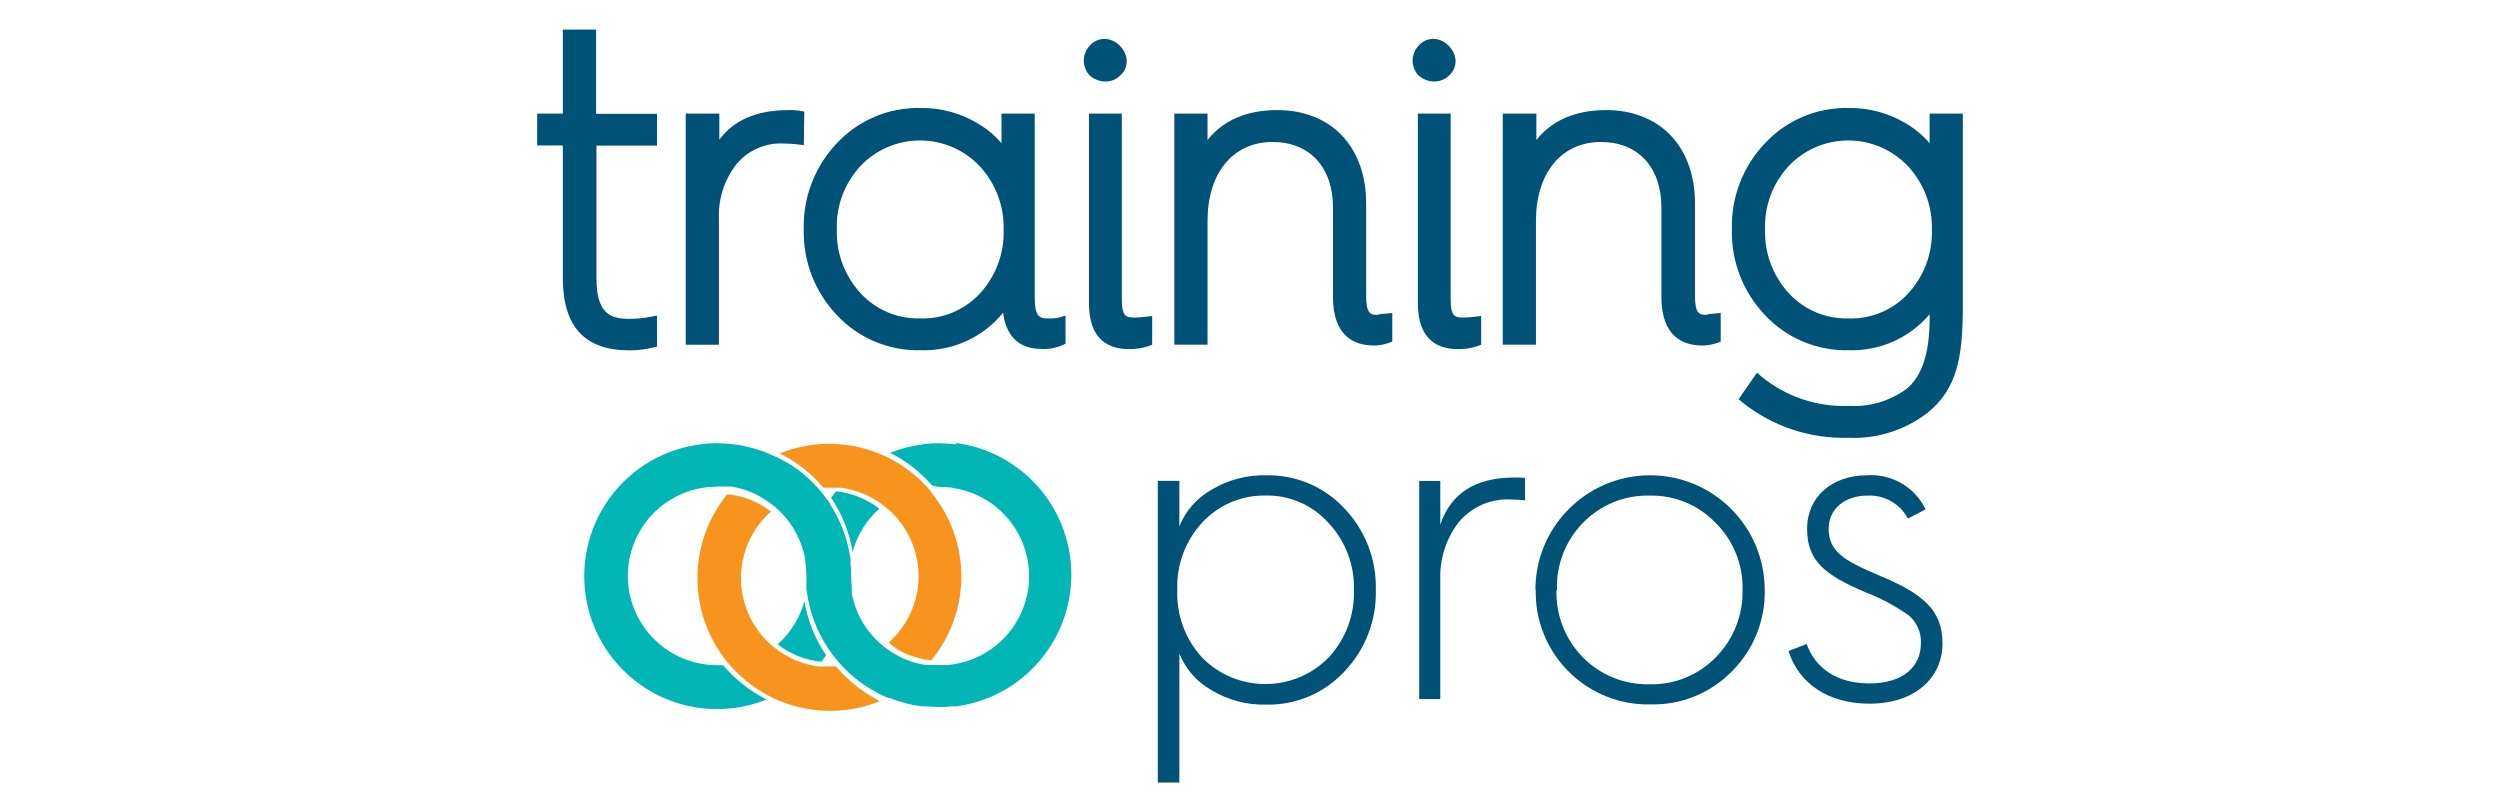
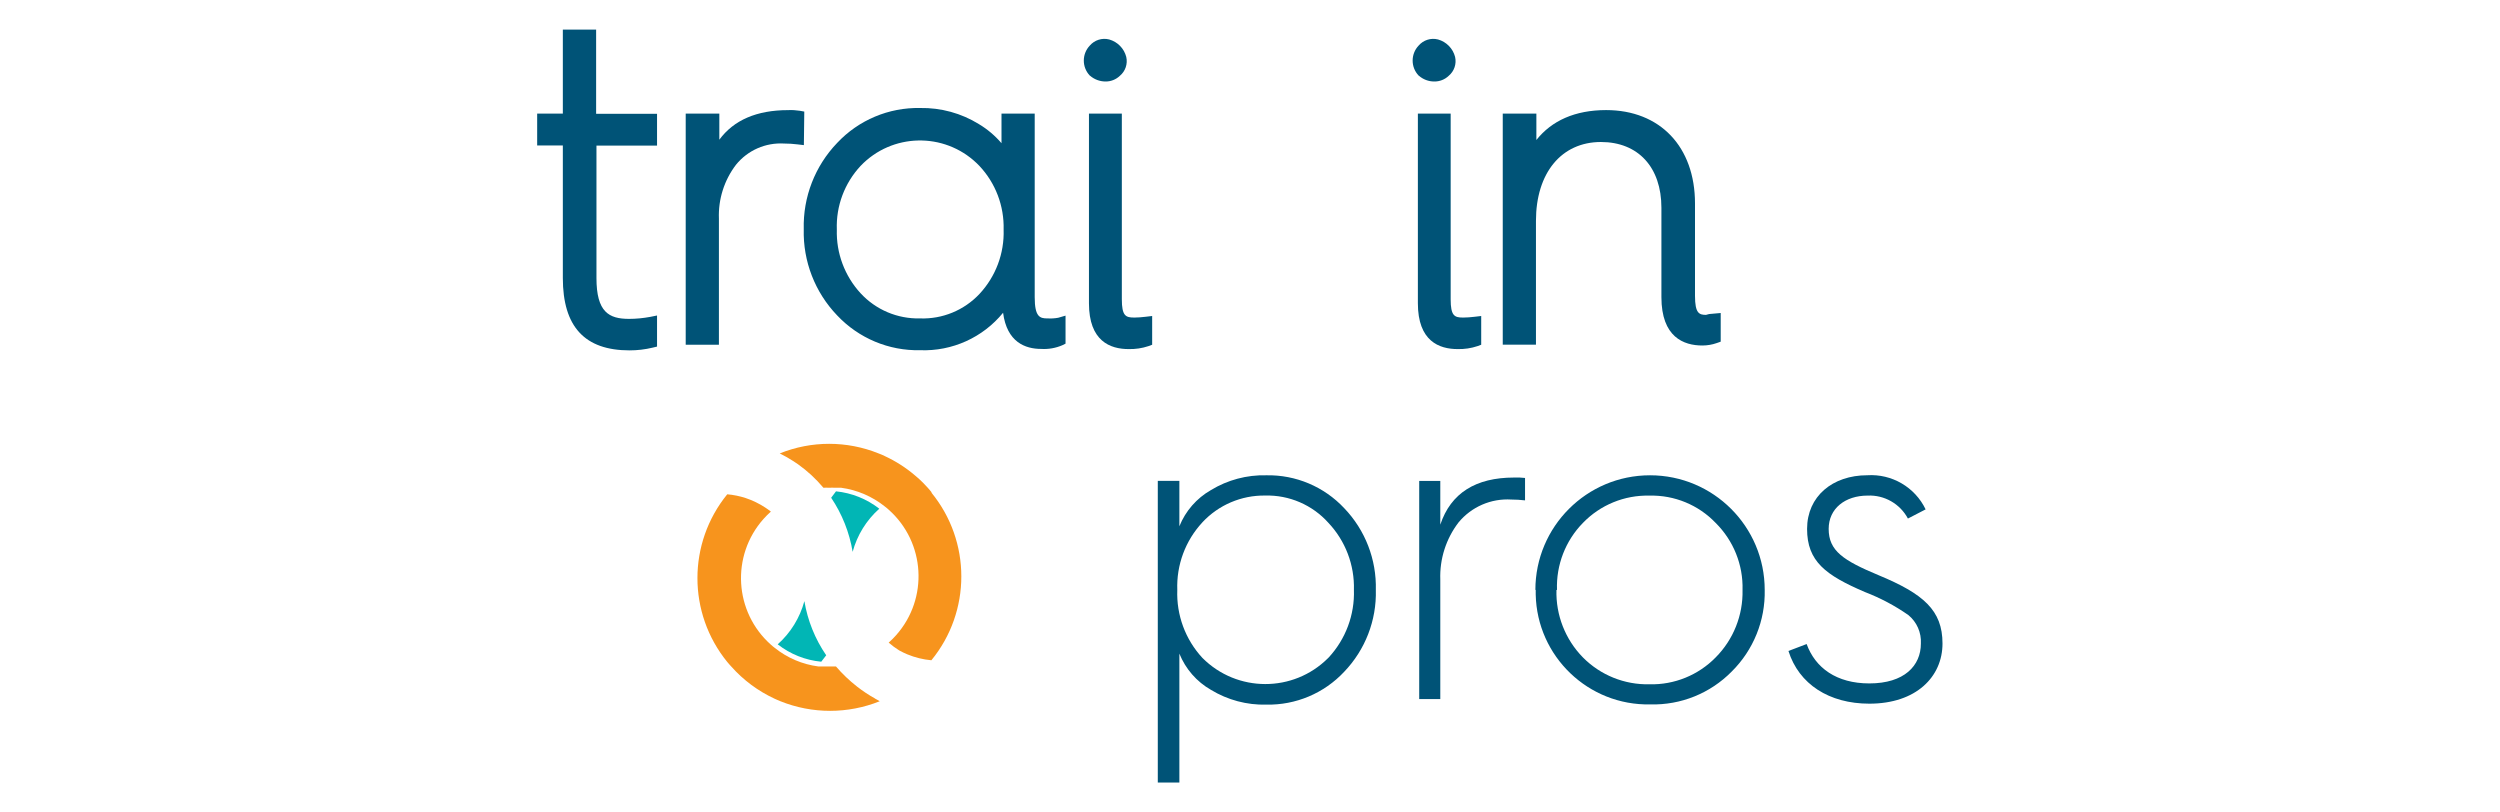
<svg xmlns="http://www.w3.org/2000/svg" id="Layer_1" data-name="Layer 1" viewBox="0 0 600 194.89">
  <defs>
    <style>
      .cls-1 {
        fill: #005377;
      }

      .cls-2 {
        fill: #01b6b5;
      }

      .cls-3 {
        fill: #f7941d;
      }
    </style>
  </defs>
  <path class="cls-1" d="M143.08,7.1h-8v20.17h-6.16v7.64h6.16v31.81c0,11.69,5.25,17.37,16.02,17.37,1.87,0,3.73-.22,5.55-.66l1.04-.25v-7.46l-1.63.33c-1.68.31-3.38.48-5.09.48-4.84,0-7.82-1.63-7.82-9.8v-31.78h14.54v-7.64h-14.62V7.1Z" />
  <path class="cls-1" d="M193.04,26.78l-1.12-.2c-.92-.14-1.85-.2-2.78-.15-7.51,0-13.04,2.39-16.5,7.1v-6.26h-8.07v55.46h7.97v-30.25c-.18-4.66,1.27-9.23,4.1-12.94,2.81-3.47,7.11-5.36,11.56-5.09,1.06,0,2.13.07,3.18.2l1.55.18.1-8.05Z" />
  <path class="cls-1" d="M251.36,76.42c-1.78,0-3.03-.36-3.03-5.09V27.27h-7.97v7.1c-1.55-1.81-3.38-3.36-5.42-4.58-4.23-2.62-9.13-3.96-14.11-3.87-7.52-.15-14.76,2.89-19.91,8.38-5.33,5.55-8.22,13.01-8.02,20.7-.2,7.7,2.69,15.15,8.02,20.7,5.16,5.48,12.39,8.51,19.91,8.35,7.68.29,15.05-3.03,19.91-8.99.92,7.08,5.35,8.68,9.14,8.68,1.74.11,3.49-.2,5.09-.89l.76-.38v-6.72l-1.76.51c-.86.16-1.75.21-2.62.15ZM220.8,76.42c-5.4.13-10.6-2.07-14.26-6.04-3.82-4.15-5.87-9.64-5.7-15.28-.21-5.65,1.85-11.15,5.7-15.28h0c7.51-7.88,19.99-8.17,27.87-.65.22.21.44.43.65.65,3.88,4.13,5.96,9.62,5.81,15.28.19,5.72-1.9,11.28-5.81,15.46-3.68,3.91-8.87,6.05-14.24,5.86h-.03Z" />
  <path class="cls-1" d="M261.62,18.18c1.02.88,2.32,1.37,3.67,1.38,1.29.02,2.53-.46,3.46-1.35,1.34-1.1,1.94-2.87,1.55-4.56-.52-2.02-2.09-3.62-4.1-4.18-1.71-.43-3.51.14-4.66,1.48-1.9,2.02-1.9,5.16,0,7.18l.08.05Z" />
  <path class="cls-1" d="M272.14,76.21c-1.99,0-2.9-.43-2.9-4.38V27.27h-7.89v45.51c0,9.09,5.09,11,9.52,11,1.62.04,3.23-.2,4.76-.71l.89-.33v-6.9l-1.53.18c-.95.12-1.9.19-2.85.2Z" />
-   <path class="cls-1" d="M330.58,75.57c-1.68,0-2.7-.31-2.7-4.58v-22.16c0-13.6-8.38-22.41-21.34-22.41-7.46,0-13.06,2.55-16.73,7.18v-6.34h-7.97v55.46h7.97v-29.72c0-11.49,6.11-18.92,15.59-18.92,8.94,0,14.52,6.06,14.52,15.79v21.44c0,9.6,5.35,11.61,9.83,11.61,1.18,0,2.35-.2,3.46-.59l.94-.33v-6.88l-2.78.25-.79.18Z" />
  <path class="cls-1" d="M351.06,76.21c-1.99,0-2.9-.43-2.9-4.38V27.27h-7.87v45.51c0,9.09,5.09,11,9.55,11,1.62.04,3.23-.2,4.76-.71l.89-.33v-6.9l-1.53.18c-.96.12-1.93.19-2.9.2Z" />
  <path class="cls-1" d="M340.54,18.18c1.02.89,2.32,1.38,3.67,1.38,1.29.02,2.53-.46,3.46-1.35,1.34-1.1,1.94-2.87,1.55-4.56-.52-2.02-2.09-3.62-4.1-4.18-1.71-.43-3.51.14-4.66,1.48-1.9,2.02-1.9,5.16,0,7.18l.08.05Z" />
  <path class="cls-1" d="M409.5,75.57c-1.68,0-2.7-.31-2.7-4.58v-22.16c0-13.6-8.38-22.41-21.34-22.41-7.46,0-13.06,2.55-16.73,7.18v-6.34h-8.07v55.46h7.97v-29.72c0-11.49,6.11-18.92,15.59-18.92,8.94,0,14.52,6.06,14.52,15.79v21.44c0,9.6,5.35,11.61,9.83,11.61,1.18,0,2.35-.2,3.46-.59l.94-.33v-6.88l-2.78.25-.69.18Z" />
-   <path class="cls-1" d="M463.11,27.27v7.1c-1.55-1.81-3.38-3.36-5.42-4.58-4.23-2.62-9.13-3.96-14.11-3.87-7.52-.15-14.76,2.89-19.91,8.38-5.33,5.55-8.22,13.01-8.02,20.7-.2,7.7,2.69,15.15,8.02,20.7,5.16,5.48,12.39,8.51,19.91,8.35,7.49.27,14.69-2.91,19.53-8.63v.99c0,8.33-1.81,13.85-5.55,16.93-4.01,2.93-8.92,4.37-13.88,4.07-7.57.29-14.99-2.19-20.86-6.98l-1.15-.99-4.41,6.37.97.81c7.22,5.74,16.24,8.73,25.47,8.45,6.77.29,13.44-1.81,18.82-5.93,7.21-5.76,8.56-13.45,8.56-25.64V27.27h-7.97ZM443.58,76.42c-5.4.13-10.6-2.07-14.26-6.04-3.82-4.15-5.87-9.64-5.7-15.28-.21-5.65,1.85-11.15,5.7-15.28h0c7.51-7.88,19.99-8.17,27.87-.65.22.21.44.43.65.65,3.88,4.13,5.96,9.62,5.81,15.28.19,5.72-1.9,11.28-5.81,15.46-3.68,3.92-8.88,6.06-14.26,5.86Z" />
  <path class="cls-1" d="M277.87,187.79v-72.38h5.18v10.9c1.47-3.67,4.15-6.74,7.59-8.7,3.99-2.43,8.6-3.66,13.28-3.54,7.07-.14,13.86,2.73,18.69,7.89,5.05,5.26,7.78,12.33,7.59,19.63.2,7.29-2.54,14.36-7.59,19.63-4.83,5.17-11.62,8.03-18.69,7.89-4.67.12-9.28-1.11-13.28-3.54-3.44-1.96-6.11-5.03-7.59-8.7v30.93h-5.18ZM288.57,125.37c-4.08,4.39-6.24,10.22-6.02,16.21-.23,6.02,1.93,11.89,6.02,16.31,8.31,8.35,21.81,8.38,30.15.07.07-.07.13-.13.2-.2,4.05-4.4,6.22-10.21,6.02-16.19.17-5.96-2.03-11.75-6.12-16.09-3.85-4.3-9.4-6.7-15.17-6.55-5.71-.08-11.18,2.25-15.07,6.42h0Z" />
  <path class="cls-1" d="M366.01,114.7v5.39c-1.1-.13-2.21-.2-3.31-.2-4.85-.3-9.55,1.74-12.65,5.49-3,3.92-4.55,8.77-4.38,13.71v28.68h-5.06v-52.35h5.06v10.5c2.53-7.59,8.52-11.31,17.7-11.31.88-.04,1.76,0,2.63.1Z" />
  <path class="cls-1" d="M368.49,141.59c0-15.2,12.32-27.52,27.52-27.52s27.52,12.32,27.52,27.52c.16,7.33-2.7,14.41-7.92,19.58-5.13,5.22-12.2,8.08-19.52,7.89-14.89.31-27.21-11.51-27.52-26.39,0-.37,0-.75,0-1.12l-.08.05ZM373.55,141.59c-.17,6.03,2.12,11.88,6.35,16.19,4.21,4.26,10,6.59,15.98,6.45,5.96.15,11.71-2.19,15.88-6.45,4.27-4.29,6.59-10.14,6.45-16.19.17-6.02-2.17-11.84-6.45-16.09-4.13-4.32-9.9-6.7-15.88-6.55-6.01-.15-11.81,2.23-15.98,6.55-4.19,4.28-6.44,10.1-6.22,16.09h-.13Z" />
  <path class="cls-1" d="M433.59,154.56c2.07,5.72,7.16,9.46,15.05,9.46,8.42,0,12.37-4.27,12.37-9.56.15-2.63-.97-5.18-3.01-6.85-3.23-2.25-6.72-4.1-10.39-5.51-9.46-4.05-13.91-7.36-13.91-15.17s6.12-12.87,14.44-12.87c5.9-.38,11.45,2.86,14.01,8.19l-4.25,2.2c-1.89-3.54-5.65-5.69-9.66-5.51-5.41,0-9.36,3.11-9.36,7.99,0,5.29,3.54,7.59,11.94,11.1,10.8,4.48,15.38,8.42,15.38,16.41s-6.32,14.44-17.55,14.44c-9.66,0-16.92-4.68-19.42-12.65l4.38-1.67Z" />
  <path class="cls-3" d="M210.04,167.66c-1.52-.84-2.98-1.81-4.35-2.88-1.84-1.44-3.54-3.06-5.06-4.83h-3.52c-.24.02-.47.02-.71,0-3.82-.5-7.44-2.04-10.45-4.45l-.48-.38-.46-.4c-8.82-7.84-9.61-21.35-1.77-30.17.56-.62,1.15-1.22,1.77-1.77l-.71-.53-.63-.43c-1.48-.97-3.08-1.75-4.75-2.3-1.42-.46-2.89-.76-4.38-.89-9.54,11.72-9.54,28.52,0,40.24l.48.56.48.53c2.9,3.27,6.45,5.9,10.42,7.74l.68.3.71.3c7.64,3.07,16.18,3.07,23.82,0-.4-.28-.78-.43-1.11-.63Z" />
  <path class="cls-2" d="M193.05,144.27c-1.08,4-3.3,7.61-6.4,10.37,3.01,2.36,6.64,3.81,10.45,4.17.4-.51.81-1.01,1.19-1.54-2.67-3.9-4.46-8.34-5.24-13Z" />
-   <path class="cls-2" d="M229.52,106.66l-1.26-.15c-.91,0-1.85-.13-2.78-.13s-1.87,0-2.78.13c-.43,0-.86,0-1.26.15-2.68.33-5.31,1.01-7.81,2.02,1.93.96,3.76,2.11,5.46,3.44l.66.53.83.71c1.12.99,2.17,2.05,3.16,3.16.56.21,1.15.32,1.75.33.77,0,1.54.05,2.3.13.33,0,.66,0,.99.15,11.68,1.77,19.72,12.67,17.96,24.35-1.4,9.28-8.68,16.56-17.96,17.96l-.99.15c-.77.04-1.53.04-2.3,0h-3.29c-1.68-.24-3.32-.69-4.88-1.34-.71-.28-1.41-.61-2.07-.99-1-.56-1.95-1.18-2.86-1.87l-.25-.2-.48-.4-.46-.4c-3.1-2.74-5.33-6.34-6.4-10.34-.15-.56-.28-1.11-.38-1.67-.01-.2-.01-.4,0-.61v-1.01c-.09-.77-.13-1.55-.13-2.33,0-.94,0-1.87-.15-2.78v-1.26c-.13-1.05-.32-2.08-.56-3.11l-.15-.61-.15-.58c-.87-3.18-2.23-6.21-4.02-8.98v-.13l-.23-.38-.15-.18-.2-.33-.18-.2c-.38-.53-.78-1.06-1.19-1.57l-.46-.56c-.15-.2-.31-.38-.48-.56-1.59-1.79-3.37-3.39-5.31-4.78l-1.04-.71c-1.45-.92-2.97-1.72-4.55-2.4l-.76-.33c-.23-.12-.47-.22-.71-.3-.63-.27-1.29-.51-1.95-.71-1.9-.63-3.86-1.07-5.84-1.32l-1.32-.15c-.91,0-1.85-.13-2.78-.13s-1.85,0-2.76.13l-1.29.15c-17.47,2.24-29.82,18.21-27.58,35.69,2.24,17.47,18.21,29.82,35.69,27.58,2.69-.34,5.32-1.03,7.83-2.04-4.01-2.01-7.57-4.82-10.47-8.24h-1.42c-11.83,0-21.42-9.58-21.43-21.42,0-10.57,7.7-19.56,18.14-21.17.33,0,.66-.13.99-.15.76,0,1.54-.13,2.3-.13h3.41c1.13.18,2.25.45,3.34.81,1.79.61,3.49,1.46,5.06,2.53.24.13.47.29.68.46l.94.71.48.4.48.4c3.09,2.78,5.3,6.4,6.37,10.42.15.53.28,1.09.38,1.62.01.2.01.4,0,.61l.15,1.01c0,.76.13,1.54.13,2.3v2.78c0,.43,0,.86.13,1.26.63,4.82,2.37,9.43,5.06,13.48l.38.53.38.53c.35.53.76,1.04,1.16,1.54l.48.56.46.53c1.31,1.46,2.75,2.81,4.3,4.02,1.35,1.04,2.78,1.97,4.27,2.78.63.35,1.26.66,1.9.96l.76.33.43.18h.3c2.51,1.01,5.13,1.69,7.81,2.02h1.26c.92.09,1.85.13,2.78.13.94,0,1.87,0,2.78-.13h1.26c17.46-2.32,29.73-18.36,27.41-35.82-1.9-14.28-13.13-25.51-27.41-27.41l.08.33Z" />
  <path class="cls-2" d="M204.63,132.46c1.08-4.01,3.3-7.61,6.4-10.37-3-2.34-6.61-3.79-10.39-4.17-.4.51-.78,1.01-1.16,1.54,2.63,3.91,4.39,8.35,5.16,13Z" />
  <path class="cls-3" d="M223.6,118.17l-.46-.56h0l-.46-.53c-.38-.43-.78-.86-1.19-1.26h0c-.58-.58-1.16-1.11-1.8-1.64-2.22-1.91-4.7-3.5-7.36-4.73l-.71-.33-.76-.3c-7.61-3.07-16.11-3.07-23.72,0,1.13.56,2.23,1.18,3.29,1.87l1.09.73c2.27,1.61,4.31,3.51,6.1,5.64.46-.03.93-.03,1.39,0,.46-.03.93-.03,1.39,0h1.49c3.82.52,7.43,2.07,10.45,4.48l.48.38.46.4c8.81,7.83,9.61,21.32,1.78,30.13-.56.63-1.15,1.22-1.78,1.78h0c.79.69,1.64,1.31,2.53,1.87.63.35,1.28.66,1.95.94,1.84.76,3.78,1.24,5.77,1.42,9.58-11.7,9.58-28.54,0-40.24l.08-.05Z" />
</svg>